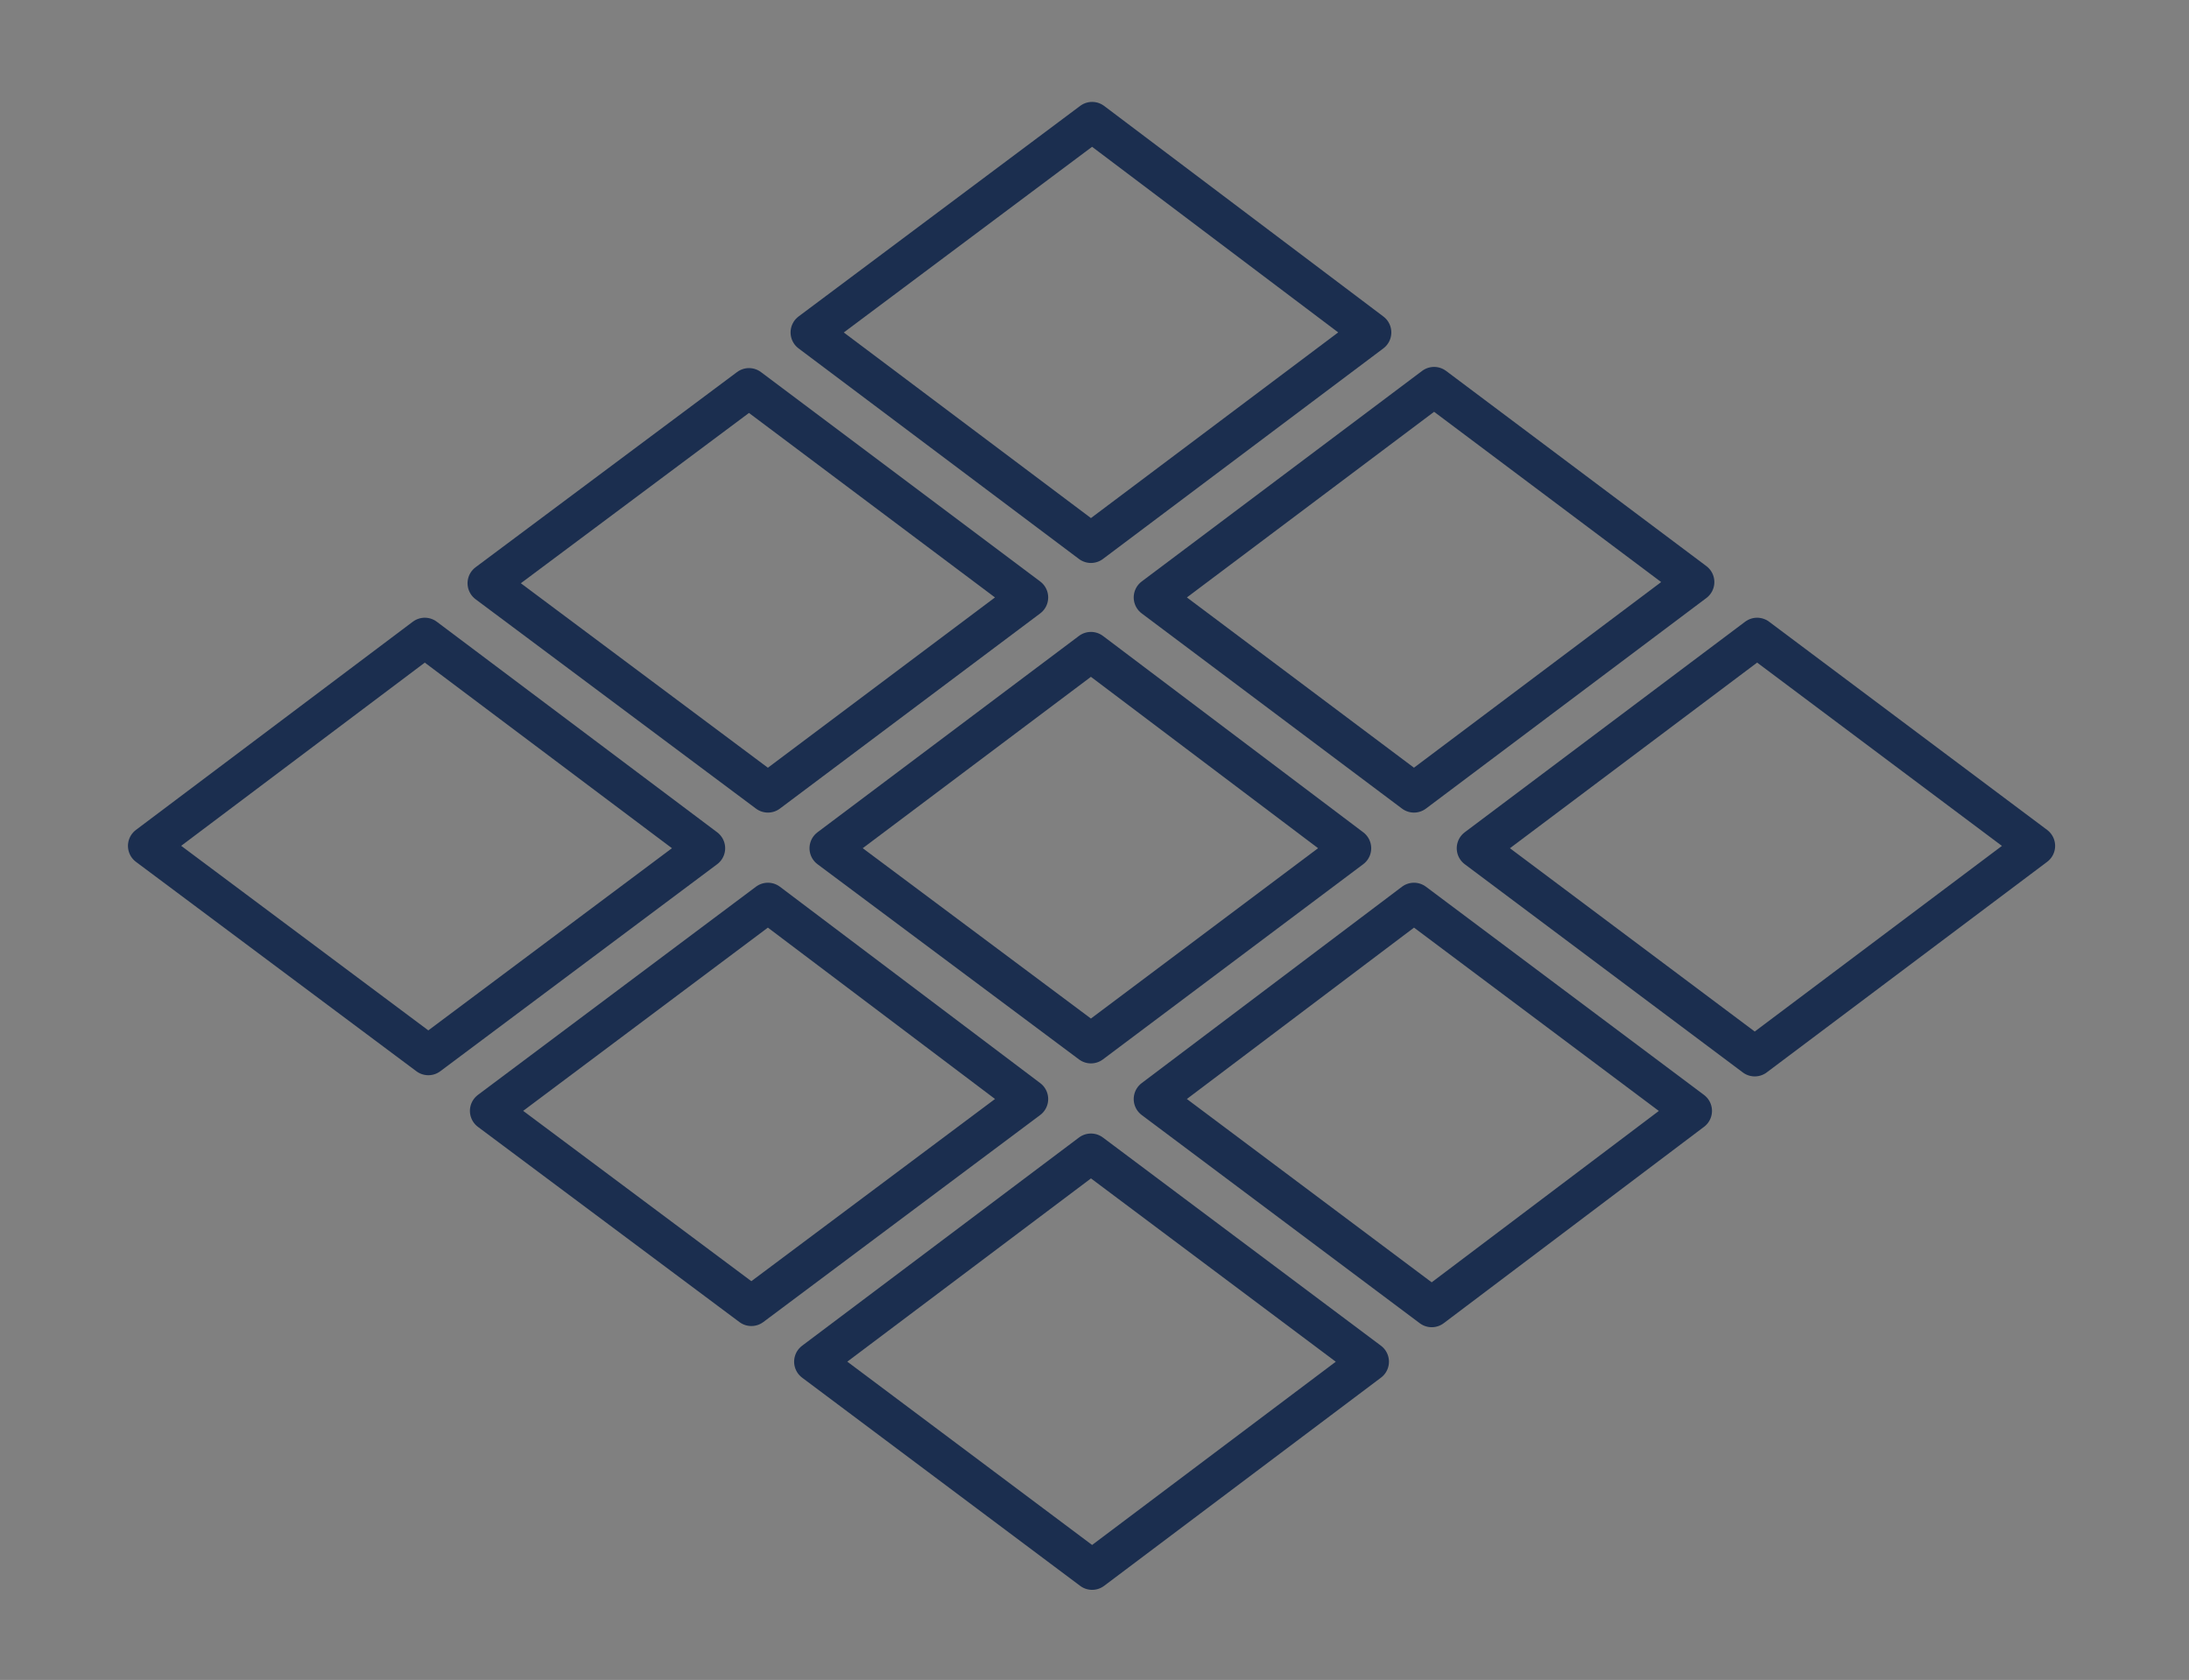
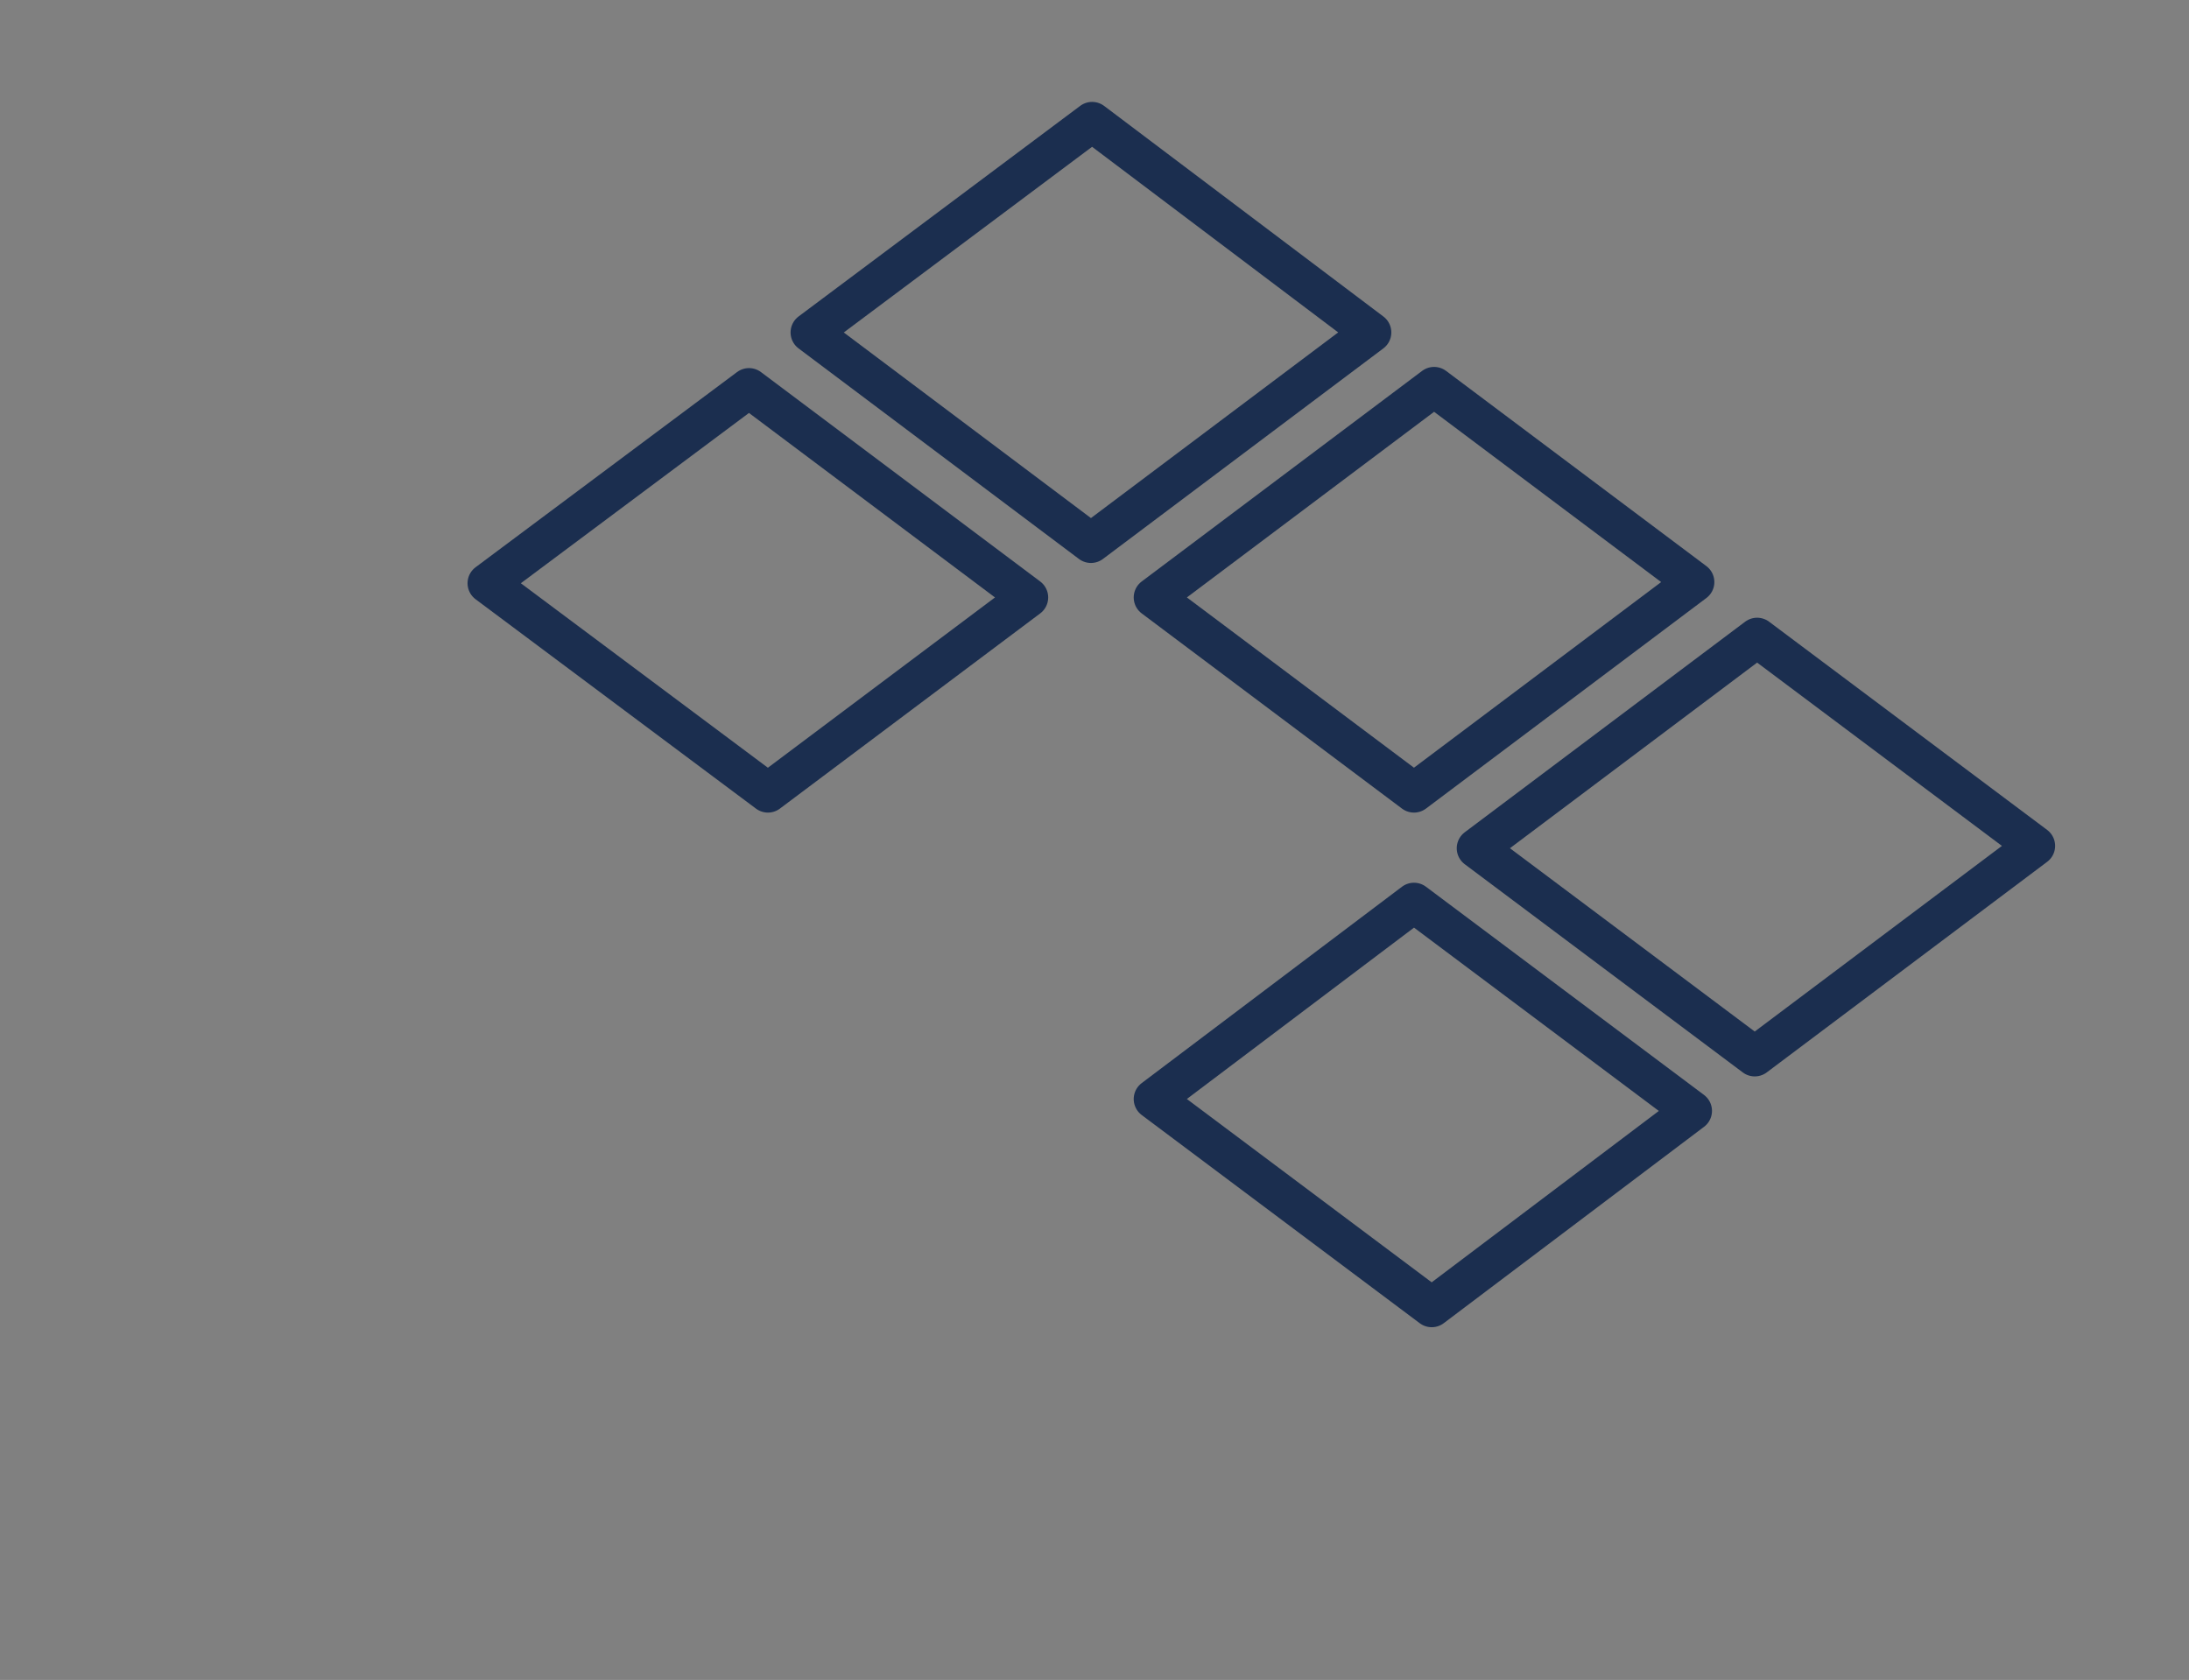
<svg xmlns="http://www.w3.org/2000/svg" version="1.1" id="Layer_1" x="0px" y="0px" width="185px" height="142px" viewBox="0 0 185 142" enable-background="new 0 0 185 142" xml:space="preserve">
  <rect x="0" y="0" width="185" height="142" fill="#808080" stroke="none" />
  <path fill="none" stroke="#FFFFFF" stroke-width="4" stroke-miterlimit="10" d="M127,85.1" />
  <path fill="none" stroke="#FFFFFF" stroke-width="3.372" stroke-miterlimit="10" d="M164.1,37.5" />
-   <polygon fill="none" stroke="#1B2E4F" stroke-width="3.372" stroke-linecap="round" stroke-linejoin="round" stroke-miterlimit="10" points="  114.2,71.7 92.2,55.1 70.1,71.7 92.2,88.2 " />
  <polygon fill="none" stroke="#1B2E4F" stroke-width="3.372" stroke-linecap="round" stroke-linejoin="round" stroke-miterlimit="10" points="  143,93.9 119.5,76.3 97.5,92.9 121,110.5 " />
-   <polygon fill="none" stroke="#1B2E4F" stroke-width="3.372" stroke-linecap="round" stroke-linejoin="round" stroke-miterlimit="10" points="  63.5,110.4 86.9,92.9 64.9,76.3 41.4,93.9 " />
  <polygon fill="none" stroke="#1B2E4F" stroke-width="3.372" stroke-linecap="round" stroke-linejoin="round" stroke-miterlimit="10" points="  63.3,32.8 41.2,49.3 64.9,67 86.9,50.5 " />
  <polygon fill="none" stroke="#1B2E4F" stroke-width="3.372" stroke-linecap="round" stroke-linejoin="round" stroke-miterlimit="10" points="  143.2,49.2 121.2,32.7 97.5,50.5 119.5,67 " />
-   <polygon fill="none" stroke="#1B2E4F" stroke-width="3.372" stroke-linecap="round" stroke-linejoin="round" stroke-miterlimit="10" points="  59.6,71.7 35.9,53.9 12.5,71.5 36.2,89.2 " />
-   <polygon fill="none" stroke="#1B2E4F" stroke-width="3.372" stroke-linecap="round" stroke-linejoin="round" stroke-miterlimit="10" points="  92.2,97.5 68.8,115.1 92.3,132.7 115.7,115.1 " />
  <polygon fill="none" stroke="#1B2E4F" stroke-width="3.372" stroke-linecap="round" stroke-linejoin="round" stroke-miterlimit="10" points="  92.2,45.9 115.9,28.1 92.3,10.3 68.5,28.1 " />
  <polygon fill="none" stroke="#1B2E4F" stroke-width="3.372" stroke-linecap="round" stroke-linejoin="round" stroke-miterlimit="10" points="  148.5,53.9 124.8,71.7 148.3,89.3 172,71.5 " />
</svg>